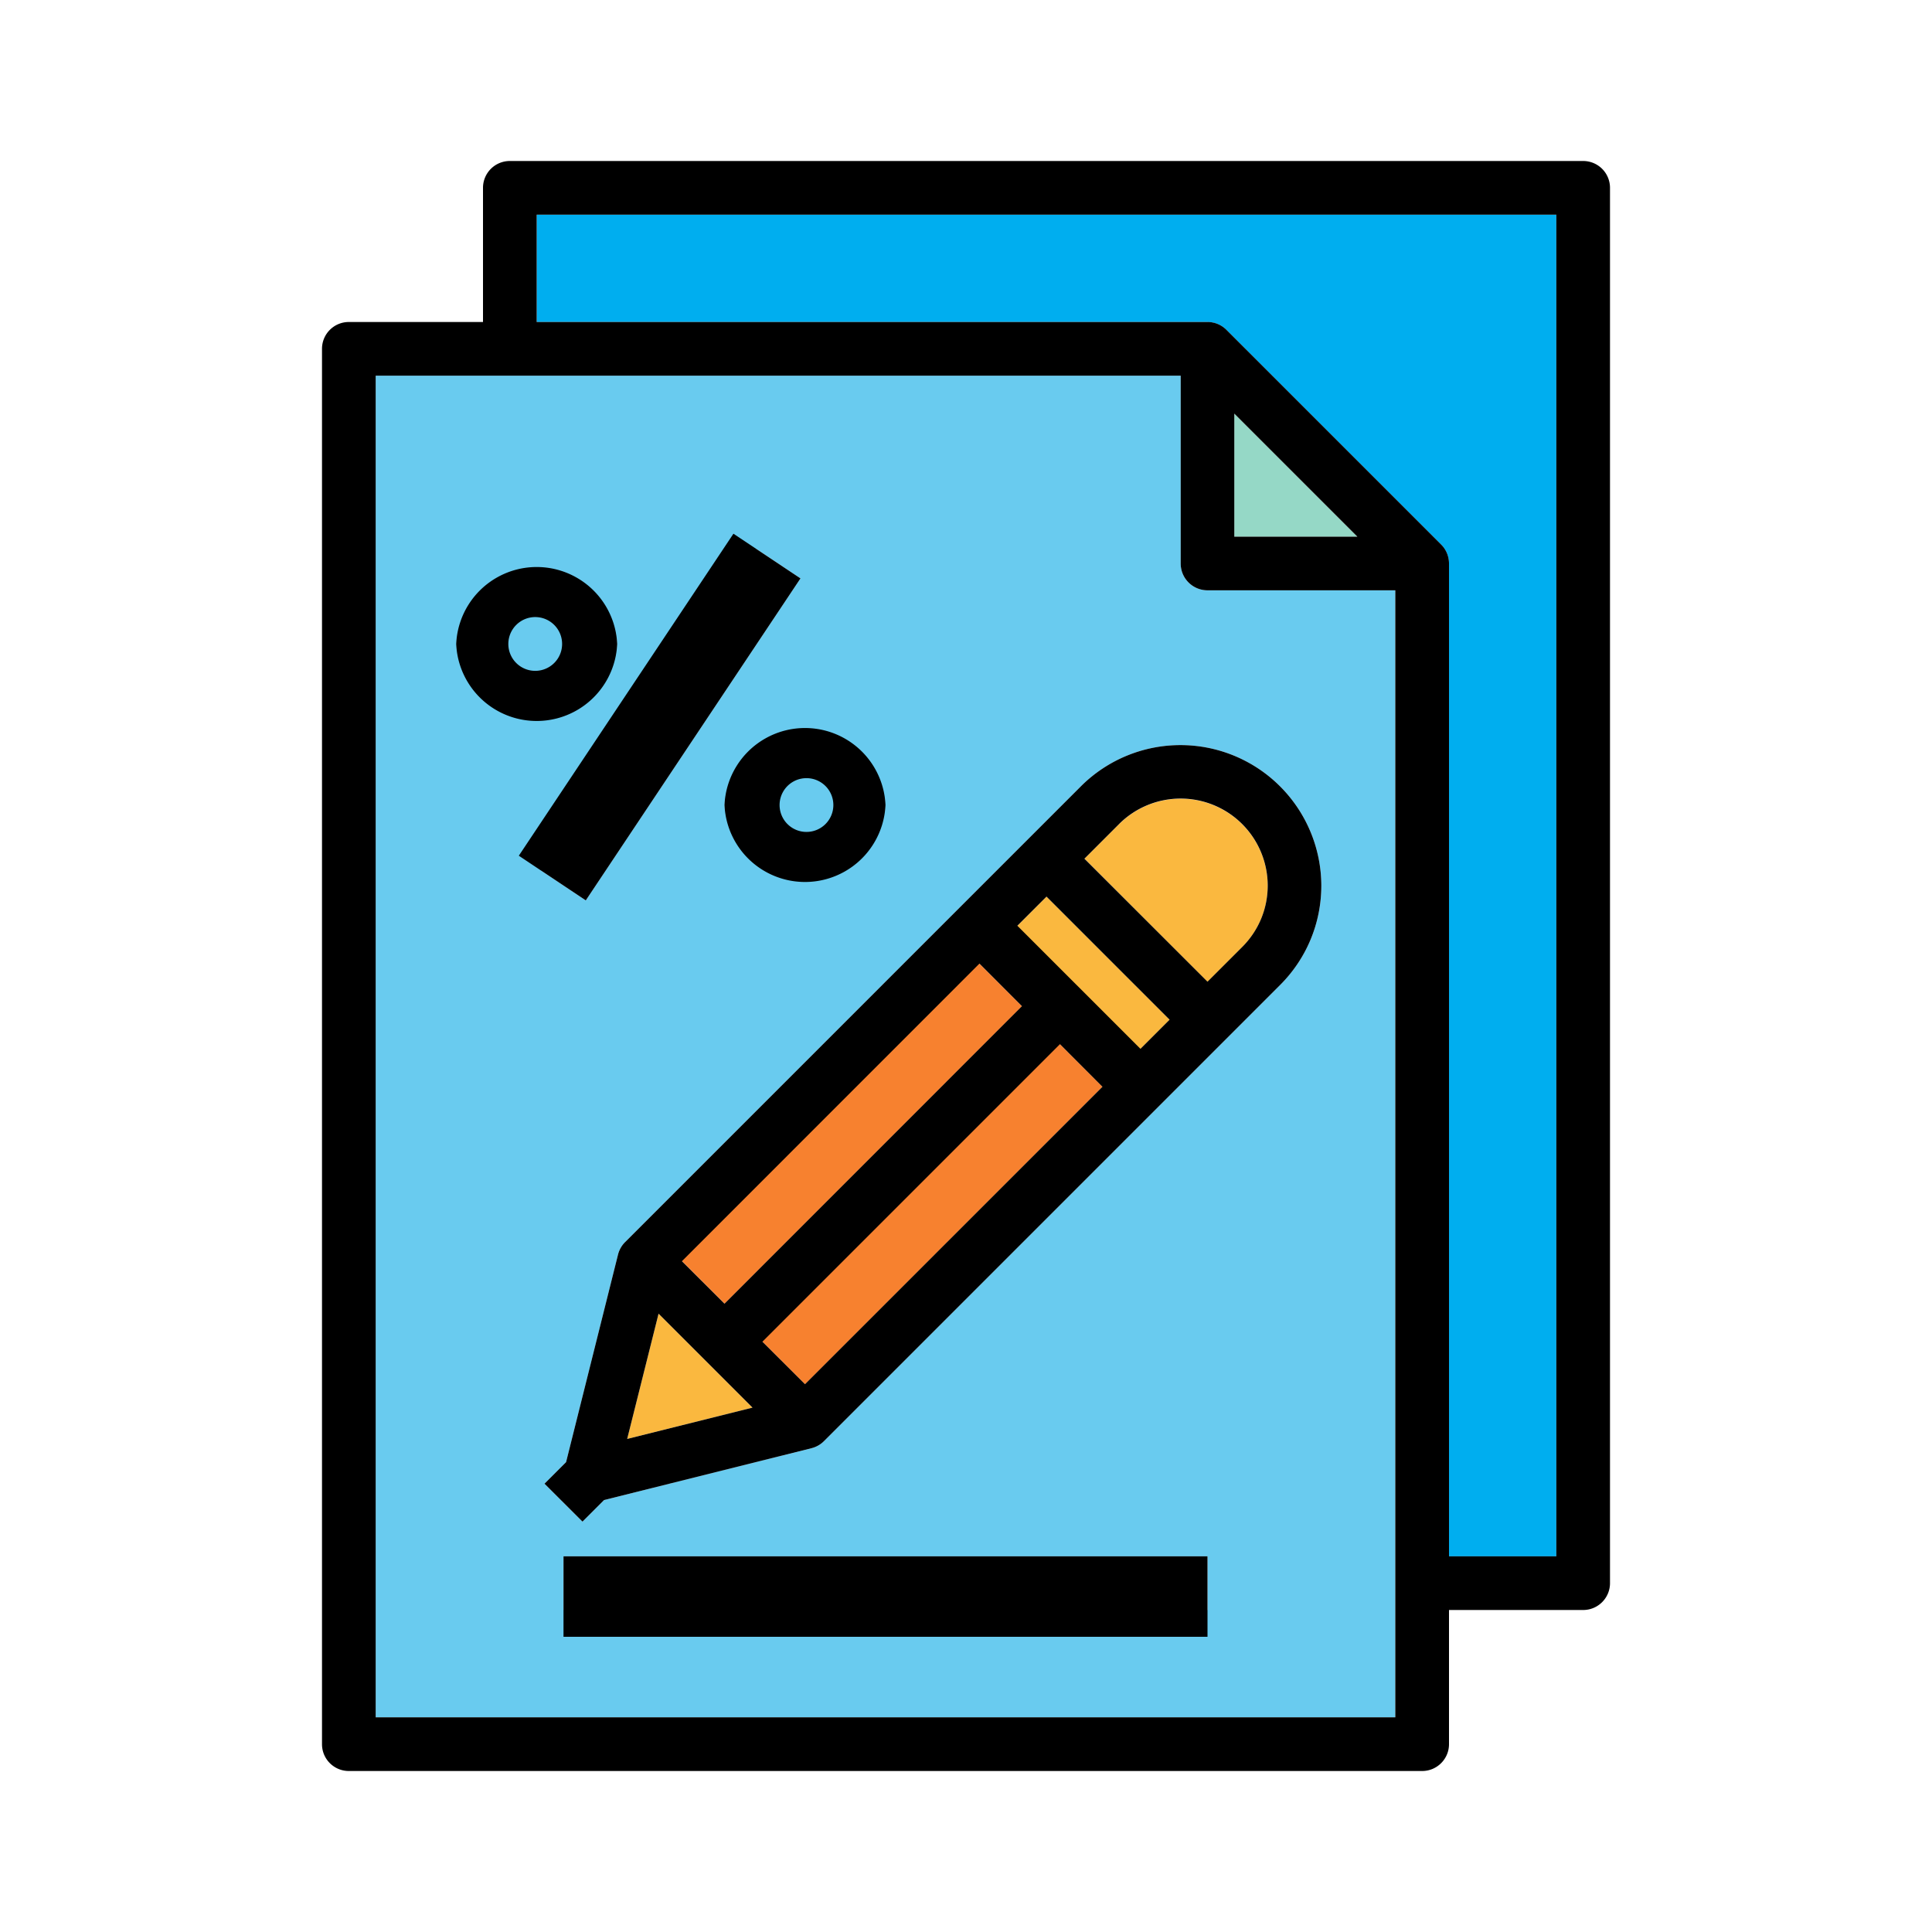
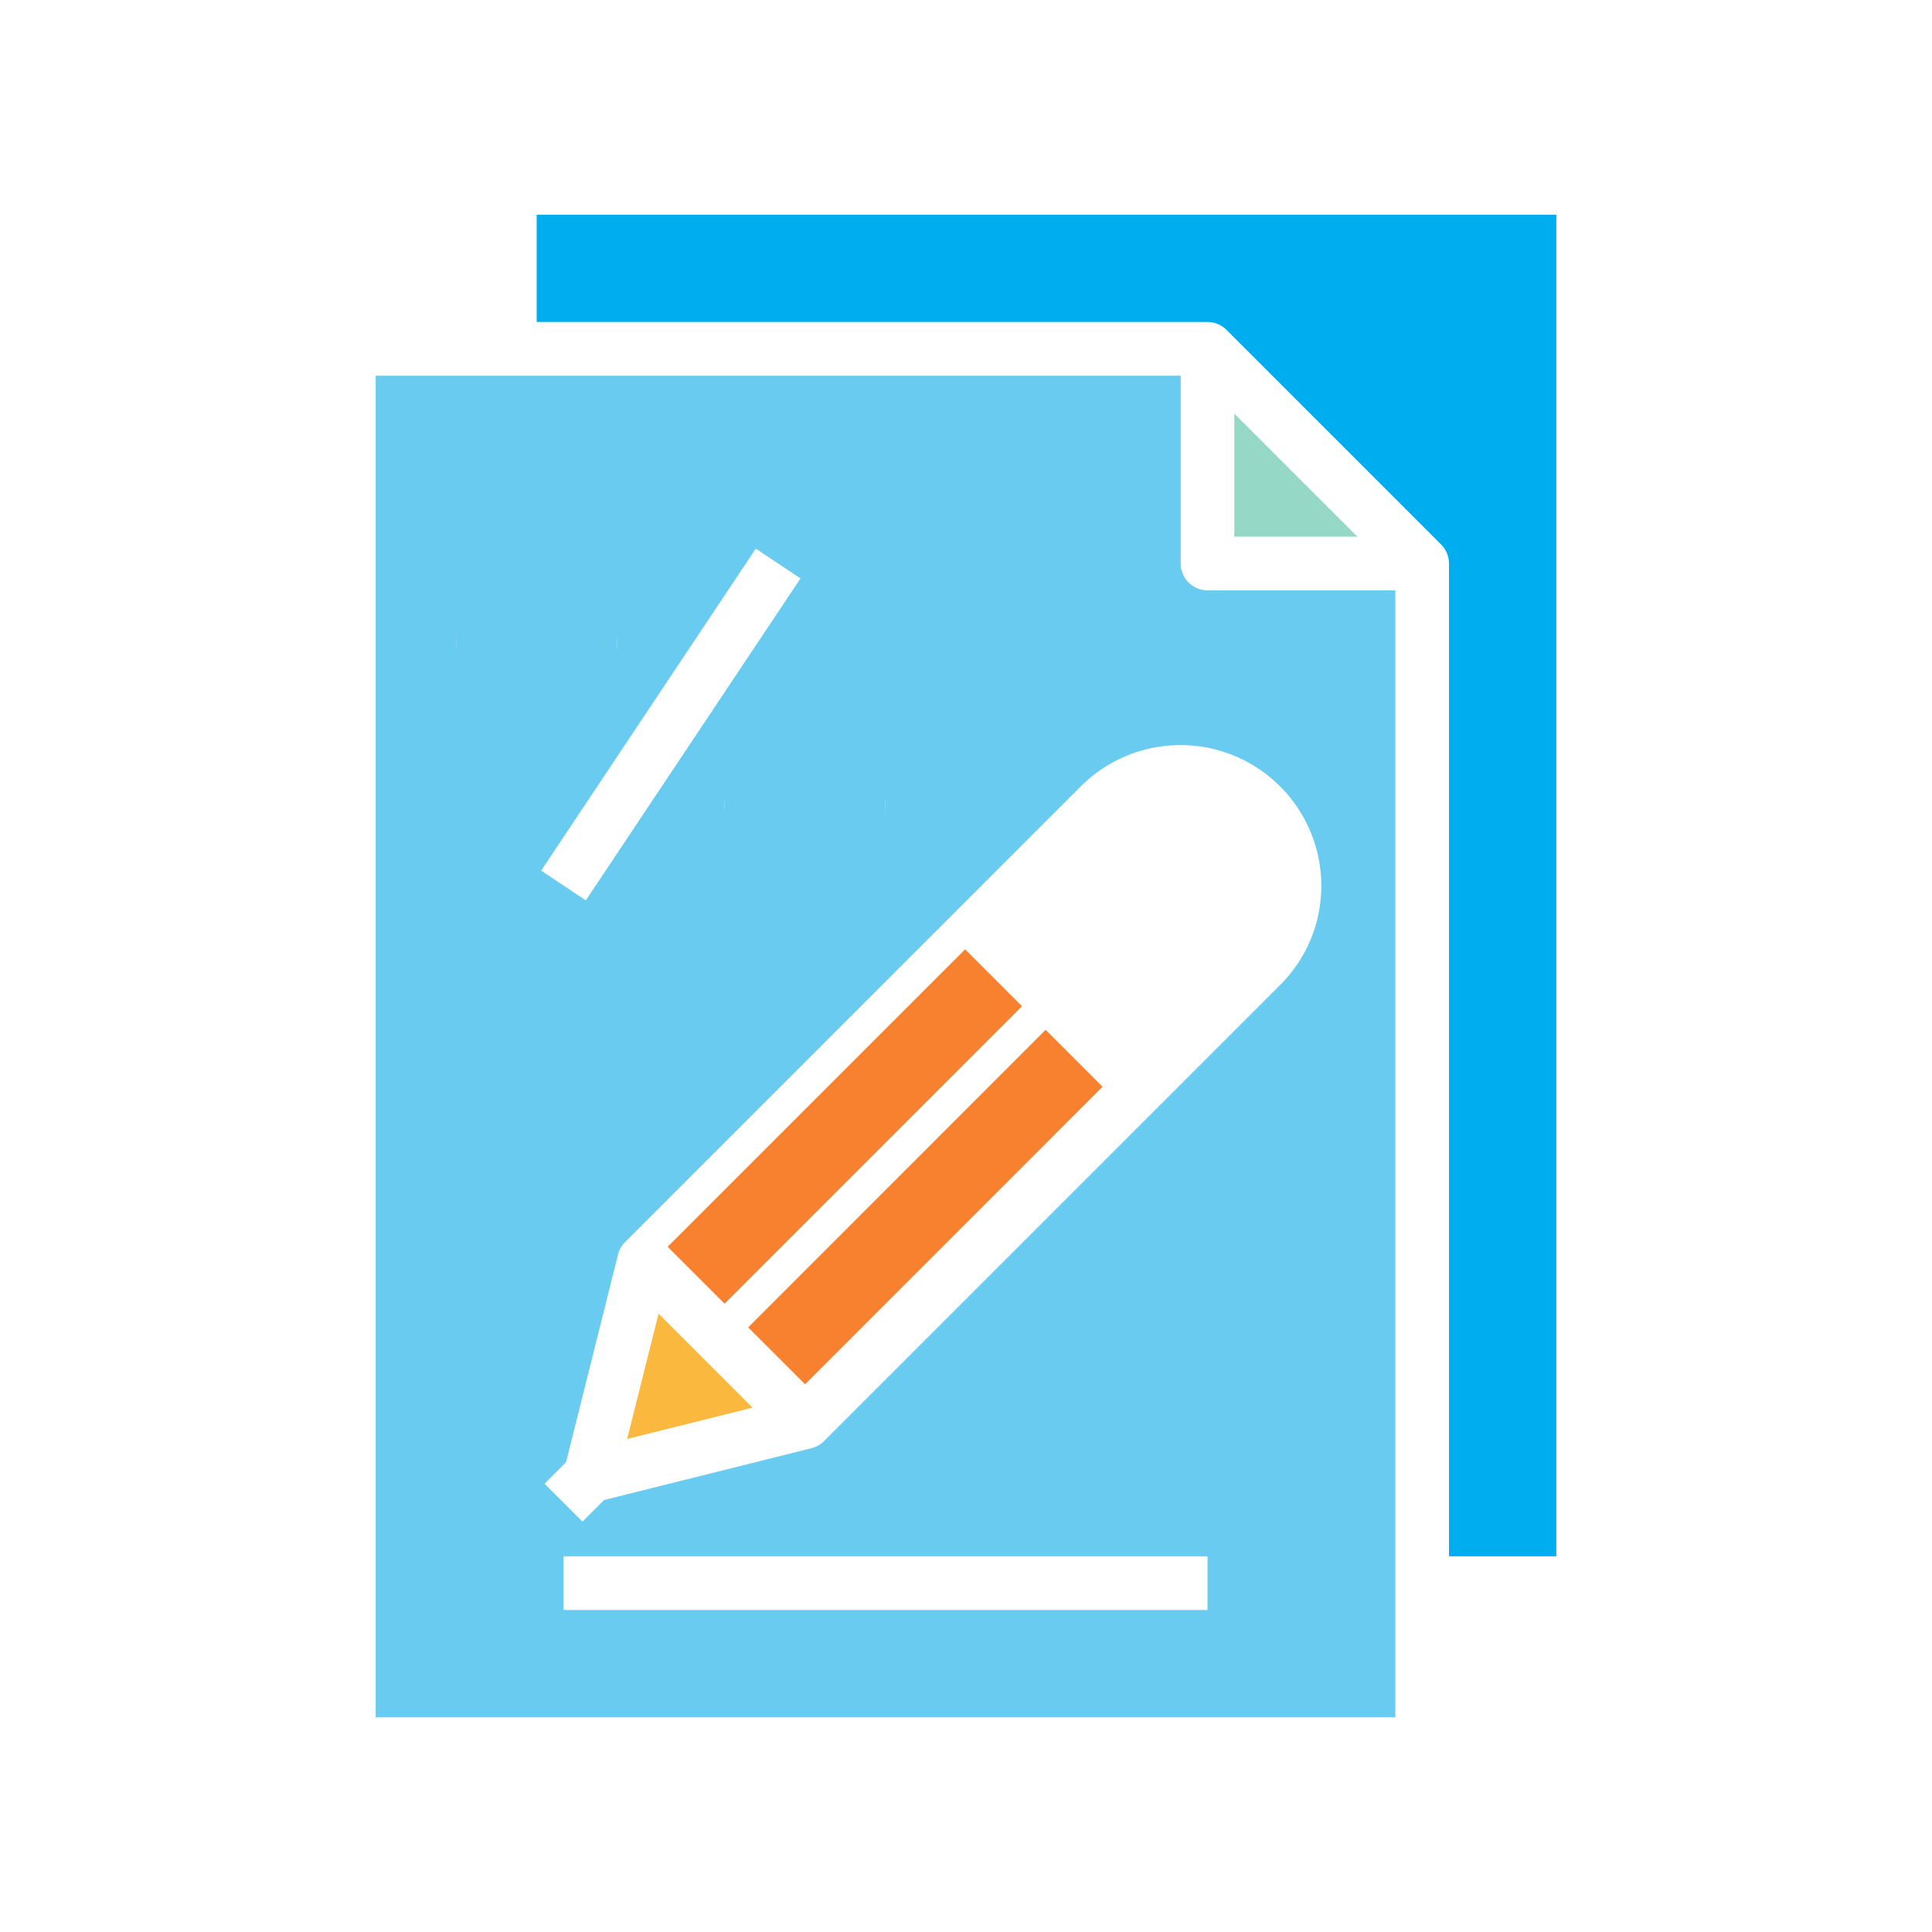
<svg xmlns="http://www.w3.org/2000/svg" width="24" height="24" viewBox="0 0 24 24">
  <g fill="none" fill-rule="nonzero" transform="translate(4 2)">
    <path fill="#00AEEF" d="M11.236 2.098l2.666 2.666c.06.06.098.144.098.236v12.333h1.333V.667H2.667V2H11c.092 0 .176.037.236.098z" />
    <path fill="#69CBEF" d="M13.333 5.333H11A.333.333 0 0 1 10.667 5V2.667h-10v16.666h12.666v-14zM7 8a1.001 1.001 0 0 1-2 0 1.001 1.001 0 0 1 2 0zM1.667 6a1.001 1.001 0 0 1 2 0 1.001 1.001 0 0 1-2 0zm3.722-1.185l.555.37-2.667 4-.554-.37 2.666-4zM11 18H3v-.667h8V18zm.902-7.764l-5.666 5.666a.334.334 0 0 1-.155.088l-2.577.644-.268.268-.472-.471.268-.268.645-2.577a.333.333 0 0 1 .087-.155l5.667-5.667A1.75 1.75 0 0 1 12.414 9c0 .467-.182.906-.512 1.236z" />
-     <path fill="#FAB83F" d="M9.902 8.236l-.43.43L11 10.197l.431-.432c.204-.204.317-.475.317-.764a1.082 1.082 0 0 0-1.845-.764z" />
    <circle cx="6" cy="8" r="1" fill="#69CBEF" />
-     <path fill="#FAB83F" d="M3.791 15.875l1.557-.389-1.167-1.167z" />
+     <path fill="#FAB83F" d="M3.791 15.875l1.557-.389-1.167-1.167" />
    <g fill="#F7812F">
      <path d="M8.696 10.5l-3.695 3.695-.707-.707 3.695-3.695zM9.696 11.5l-3.695 3.696-.707-.707 3.695-3.696z" />
    </g>
-     <path fill="#FAB83F" d="M10.53 10.667l-.708.707-1.528-1.528L9 9.138z" />
    <g transform="translate(2.333 3.125)">
      <circle cx=".333" cy="2.875" r="1" fill="#69CBEF" />
      <path fill="#95D8C6" d="M10.529 1.542L9 .013v1.529z" />
    </g>
-     <path fill="#000" d="M15.667 0H2.333A.333.333 0 0 0 2 .333V2H.333A.333.333 0 0 0 0 2.333v17.334c0 .184.149.333.333.333h13.334c.184 0 .333-.15.333-.333V18h1.667c.184 0 .333-.15.333-.333V.333A.333.333 0 0 0 15.667 0zm-2.334 19.333H.667V2.667h10V5c0 .184.149.333.333.333h2.333v14zm-.471-14.666h-1.529V3.138l1.529 1.529zm2.471 12.666H14V5a.331.331 0 0 0-.098-.236l-2.666-2.666A.33.33 0 0 0 11 2H2.667V.667h12.666v16.666z" />
-     <path fill="#000" d="M9.431 7.764l-5.667 5.667a.334.334 0 0 0-.087.155l-.645 2.577-.268.268.472.471.268-.268 2.577-.644a.334.334 0 0 0 .155-.088l5.666-5.666c.33-.33.512-.77.512-1.236a1.75 1.75 0 0 0-2.983-1.236zm-3.96 6.903l3.696-3.696.528.529L6 15.195l-.529-.528zm-1-1L8.167 9.97l.528.529L5 14.195l-.529-.528zM8.638 9.5L9 9.138l1.529 1.529-.362.362L8.638 9.5zm-4.457 4.819l1.167 1.167-1.557.389.39-1.556zM11.748 9c0 .289-.113.56-.317.764l-.431.431-1.529-1.528.431-.431A1.082 1.082 0 0 1 11.748 9zM3 17.333h8v1H3zM5.944 5.185l-2.667 4-.832-.555 2.666-4zM5 8a1.001 1.001 0 0 0 2 0 1.001 1.001 0 0 0-2 0zm1-.333a.334.334 0 1 1 0 .667.334.334 0 0 1 0-.667zM3.667 6a1.001 1.001 0 0 0-2 0 1.001 1.001 0 0 0 2 0zm-1 .333a.334.334 0 1 1 0-.667.334.334 0 0 1 0 .667z" />
  </g>
</svg>